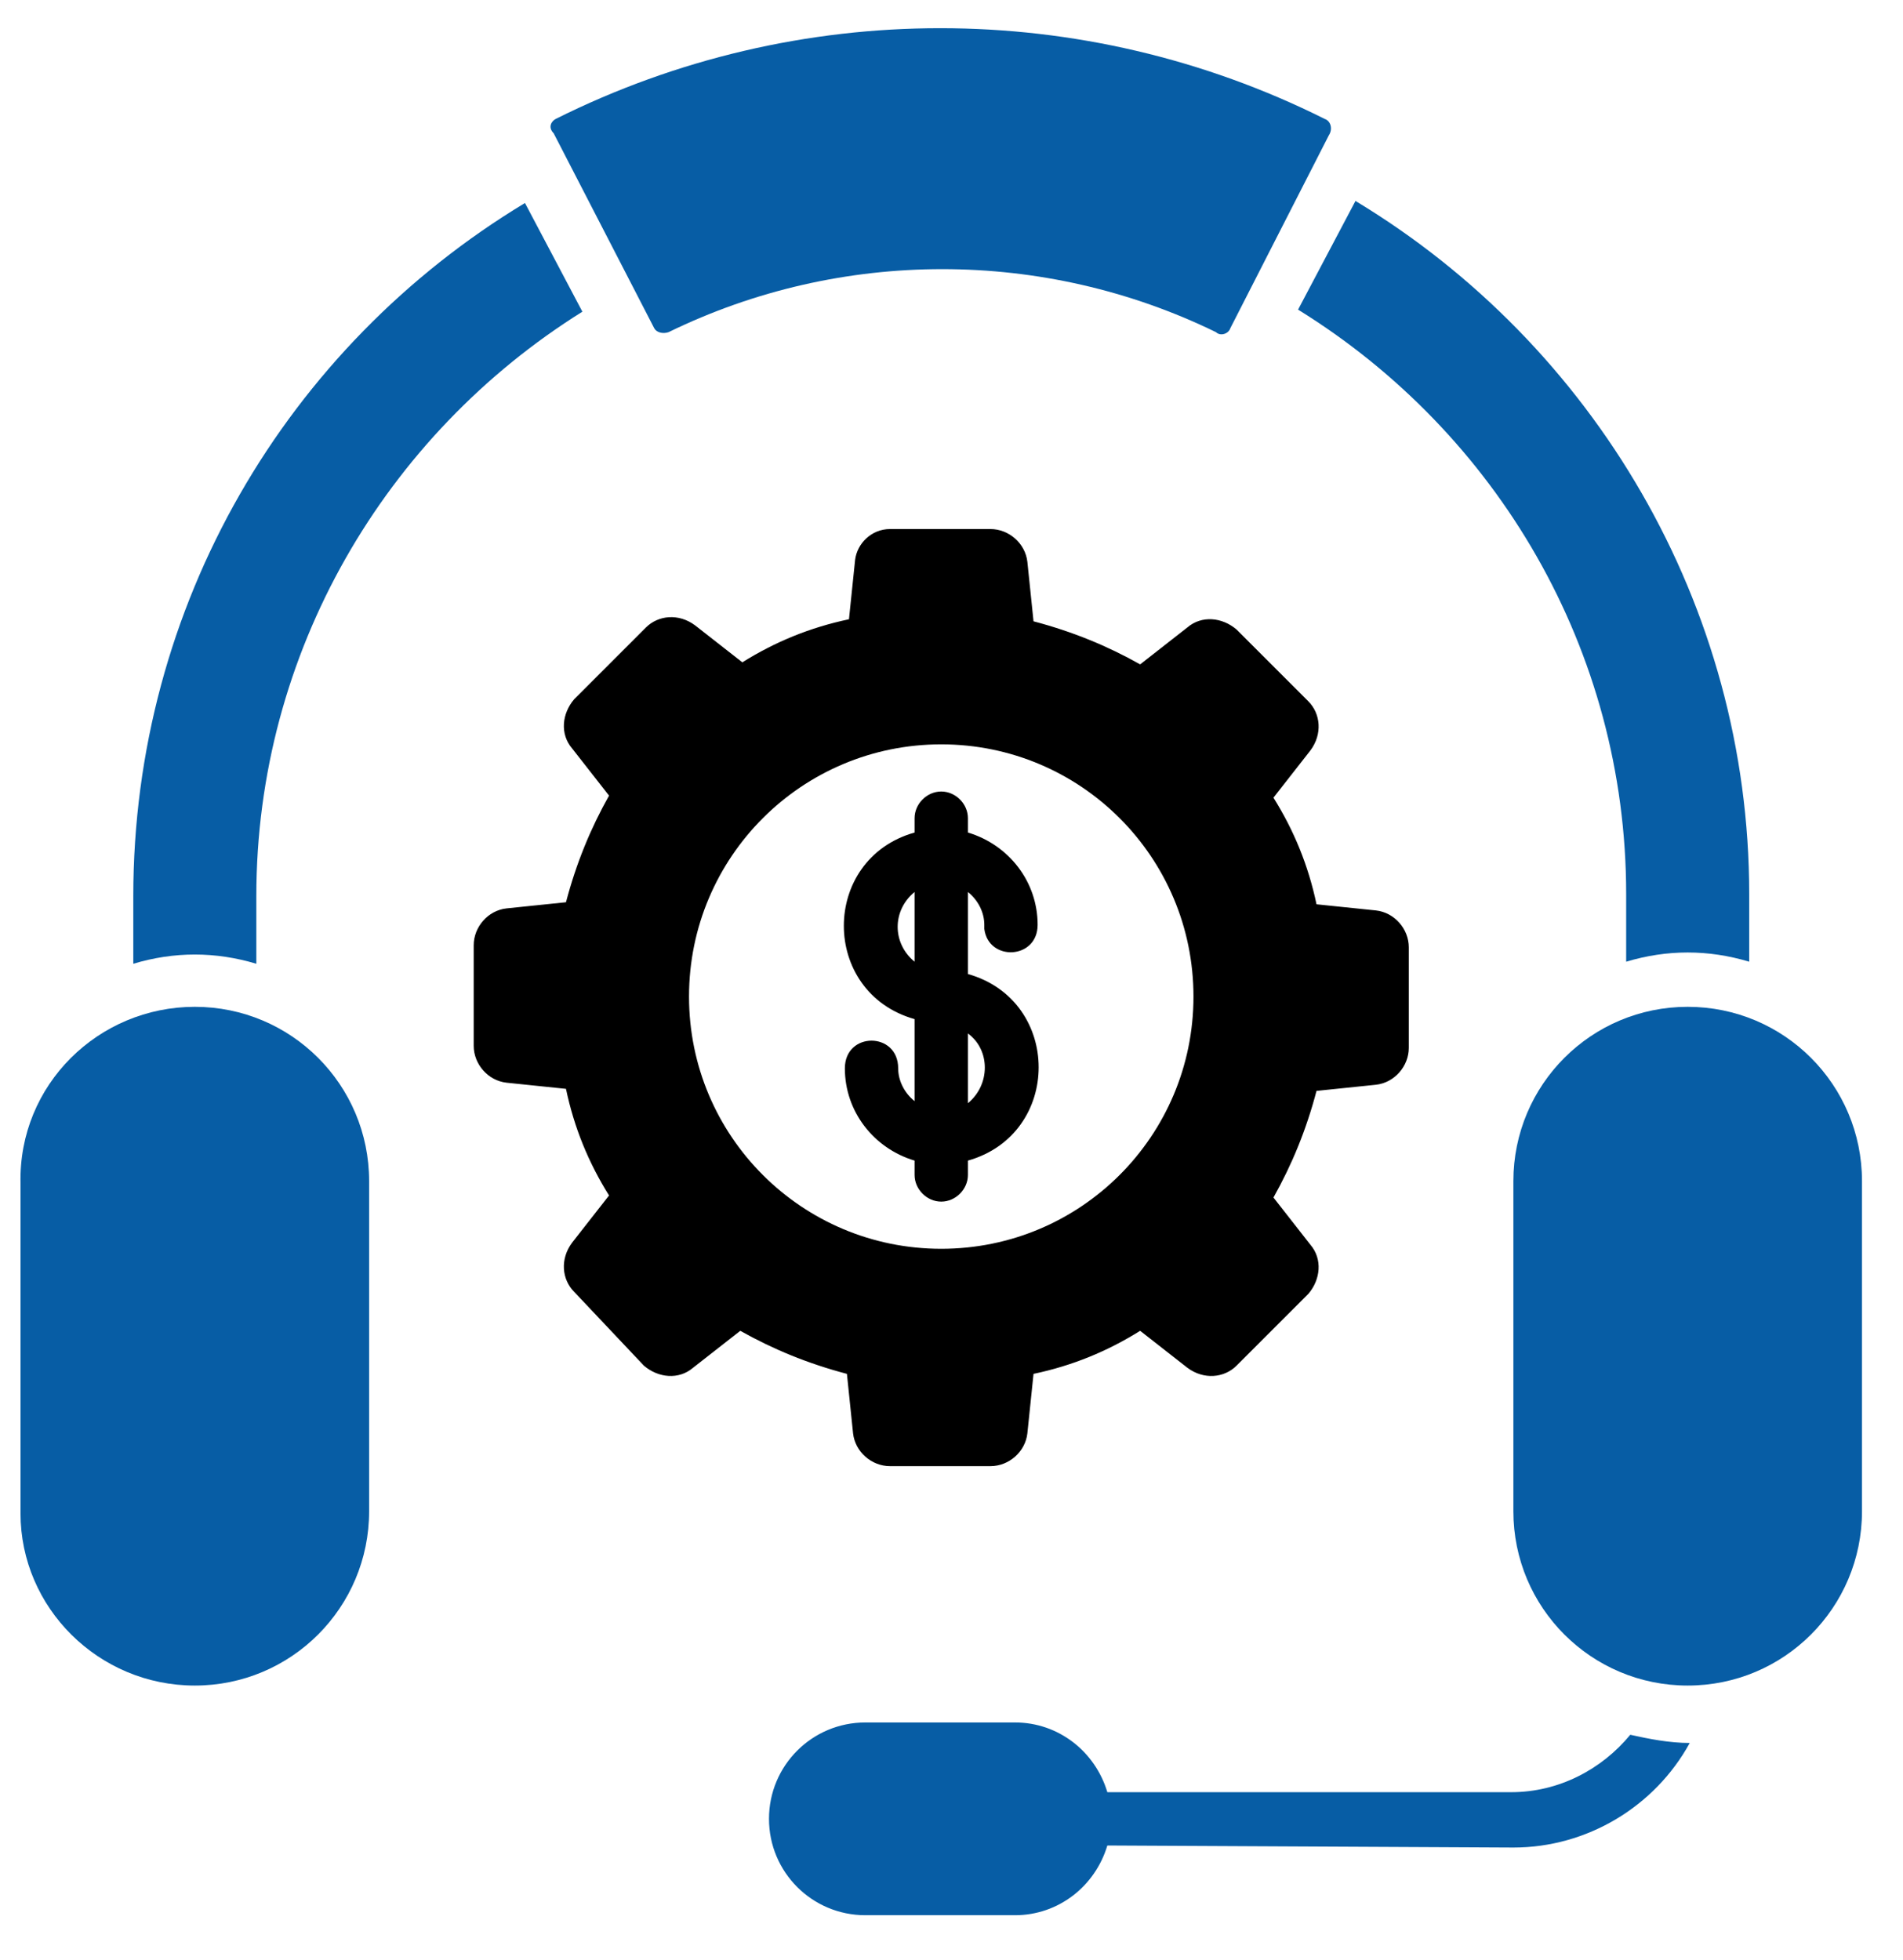
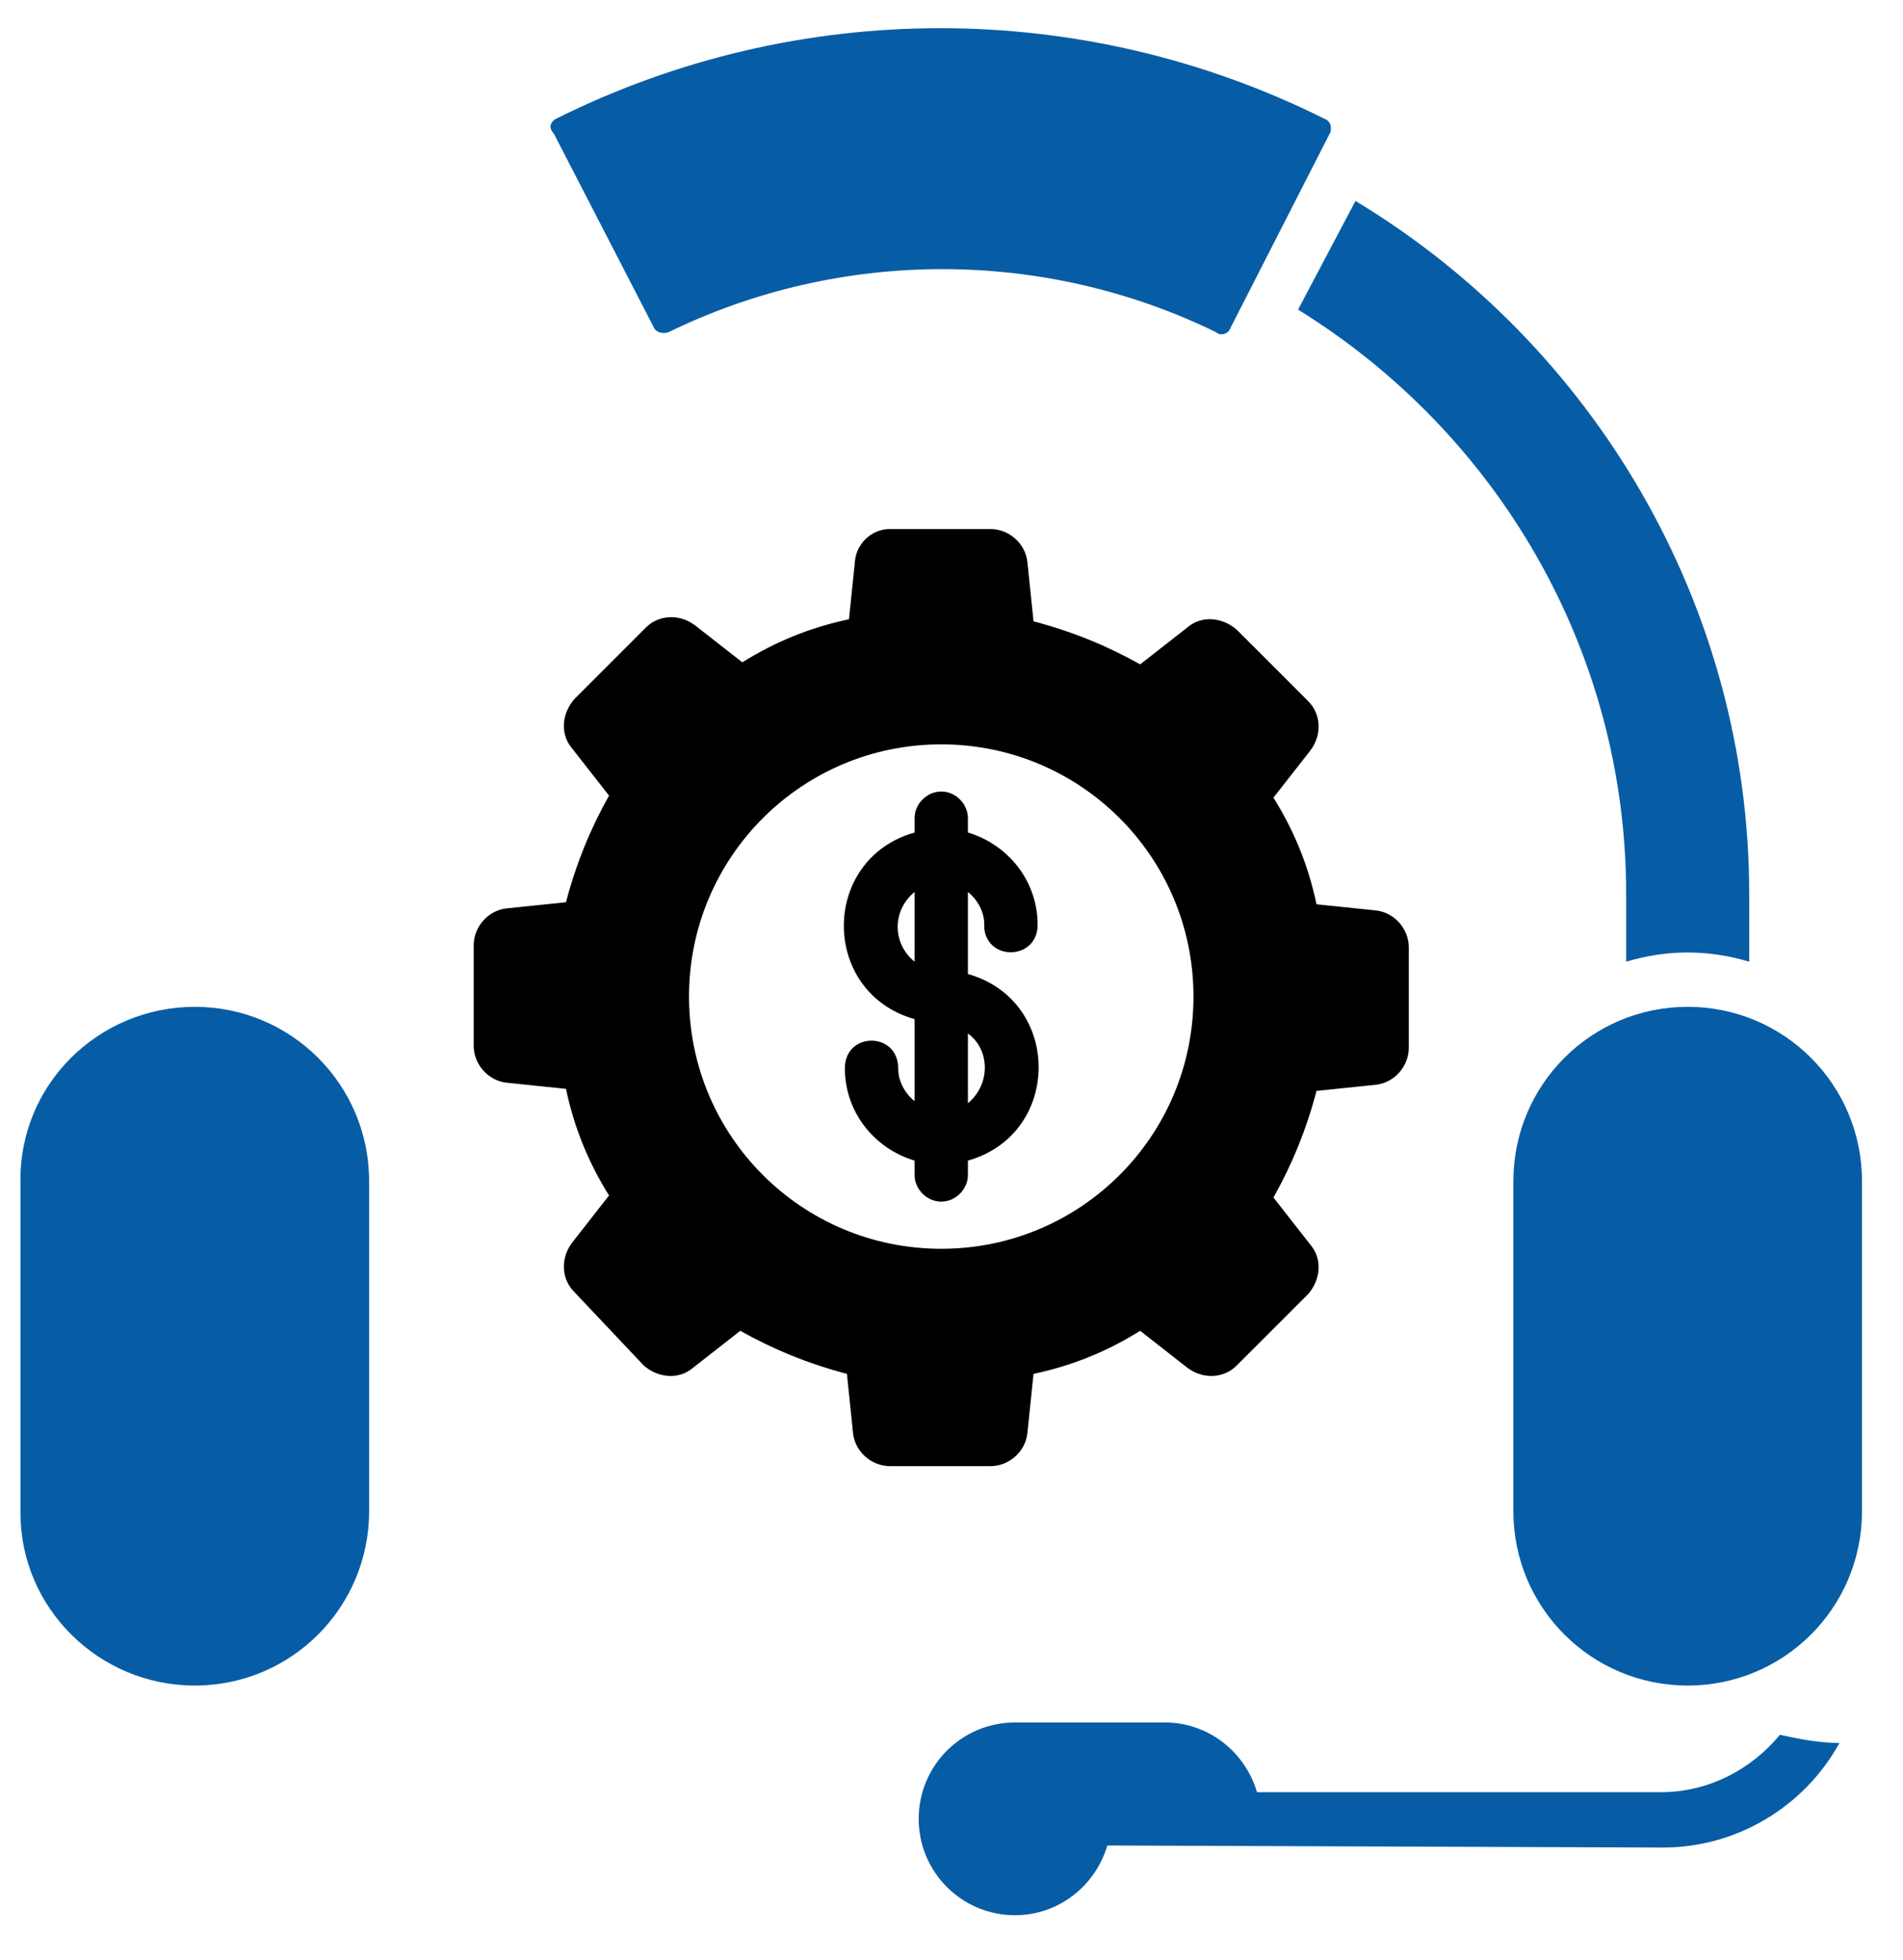
<svg xmlns="http://www.w3.org/2000/svg" version="1.1" id="Layer_1" x="0px" y="0px" viewBox="0 0 92.8 95.6" style="enable-background:new 0 0 92.8 95.6;" xml:space="preserve">
  <style type="text/css"> .st0{fill-rule:evenodd;clip-rule:evenodd;} .st1{fill-rule:evenodd;clip-rule:evenodd;fill:#075DA5;} </style>
  <path class="st0" d="M43.4,25.8h4.9c0.9,0,1.7,0.7,1.8,1.6l0.3,2.9c1.9,0.5,3.6,1.2,5.2,2.1l2.3-1.8c0.7-0.6,1.7-0.5,2.4,0.1 l3.5,3.5c0.6,0.6,0.7,1.6,0.1,2.4l-1.8,2.3c1,1.6,1.7,3.3,2.1,5.2l2.9,0.3c0.9,0.1,1.6,0.9,1.6,1.8v4.9c0,0.9-0.7,1.7-1.6,1.8 l-2.9,0.3c-0.5,1.9-1.2,3.6-2.1,5.2l1.8,2.3c0.6,0.7,0.5,1.7-0.1,2.4l-3.5,3.5c-0.6,0.6-1.6,0.7-2.4,0.1l-2.3-1.8 c-1.6,1-3.3,1.7-5.2,2.1l-0.3,2.9c-0.1,0.9-0.9,1.6-1.8,1.6h-4.9c-0.9,0-1.7-0.7-1.8-1.6L41.3,67c-1.9-0.5-3.6-1.2-5.2-2.1l-2.3,1.8 c-0.7,0.6-1.7,0.5-2.4-0.1L28,63c-0.6-0.6-0.7-1.6-0.1-2.4l1.8-2.3c-1-1.6-1.7-3.3-2.1-5.2l-2.9-0.3c-0.9-0.1-1.6-0.9-1.6-1.8v-4.9 c0-0.9,0.7-1.7,1.6-1.8l2.9-0.3c0.5-1.9,1.2-3.6,2.1-5.2l-1.8-2.3c-0.6-0.7-0.5-1.7,0.1-2.4l3.5-3.5c0.6-0.6,1.6-0.7,2.4-0.1 l2.3,1.8c1.6-1,3.3-1.7,5.2-2.1l0.3-2.9C41.8,26.5,42.5,25.8,43.4,25.8z M44.6,39.9v0.7c-4.6,1.3-4.6,7.8,0,9.1v4 c-0.5-0.4-0.8-1-0.8-1.6c0-1.8-2.6-1.8-2.6,0c0,2.1,1.4,3.9,3.4,4.5v0.7c0,0.7,0.6,1.3,1.3,1.3s1.3-0.6,1.3-1.3v-0.7 c4.6-1.3,4.6-7.8,0-9.1v-4c0.5,0.4,0.8,1,0.8,1.6c0,0.1,0,0.1,0,0.2c0.2,1.6,2.6,1.5,2.6-0.2c0-2.1-1.4-3.9-3.4-4.5v-0.7 c0-0.7-0.6-1.3-1.3-1.3C45.2,38.6,44.6,39.2,44.6,39.9L44.6,39.9z M47.2,50.4v3.4C48.3,52.9,48.3,51.2,47.2,50.4z M44.6,46.9v-3.4 C43.5,44.4,43.5,46,44.6,46.9z M45.9,36.3c-6.8,0-12.3,5.5-12.3,12.3s5.5,12.3,12.3,12.3s12.3-5.5,12.3-12.3S52.7,36.3,45.9,36.3z" />
  <path class="st1" d="M82.3,49.1c4.7,0,8.5,3.8,8.5,8.5v16.1c0,4.7-3.8,8.5-8.5,8.5s-8.5-3.8-8.5-8.5V57.6 C73.8,52.9,77.6,49.1,82.3,49.1L82.3,49.1z" />
  <path class="st1" d="M9.5,49.1c4.7,0,8.5,3.8,8.5,8.5v16.1c0,4.7-3.8,8.5-8.5,8.5S1,78.4,1,73.8V57.7C0.9,52.9,4.8,49.1,9.5,49.1 L9.5,49.1z" />
  <path class="st1" d="M27.1,5.8c11.8-5.9,25.7-5.9,37.5,0c0.3,0.1,0.4,0.5,0.2,0.8L60,16c-0.1,0.3-0.5,0.4-0.7,0.2 c-8.4-4.1-18.3-4.1-26.7,0c-0.3,0.1-0.6,0-0.7-0.2L27,6.5C26.7,6.2,26.9,5.9,27.1,5.8L27.1,5.8z" />
  <path class="st1" d="M79.3,46.9c2-0.6,4-0.6,6,0v-3.3c0-14.1-7.6-26.8-19.2-33.8l-2.8,5.3c9.7,6,16,16.6,16,28.5V46.9z" />
-   <path class="st1" d="M28.4,15.2l-2.8-5.3C14,16.9,6.5,29.5,6.5,43.7V47c2-0.6,4-0.6,6,0v-3.3C12.5,31.8,18.8,21.2,28.4,15.2 L28.4,15.2z" />
-   <path class="st1" d="M54,90c-0.6,2-2.4,3.4-4.5,3.4h-7.3c-2.6,0-4.7-2.1-4.7-4.7s2.1-4.7,4.7-4.7h7.3c2.1,0,3.9,1.4,4.5,3.4h19.7 c2.3,0,4.4-1.1,5.8-2.8c0.9,0.2,1.9,0.4,2.9,0.4c-1.7,3.1-5,5.1-8.6,5.1L54,90z" />
+   <path class="st1" d="M54,90c-0.6,2-2.4,3.4-4.5,3.4c-2.6,0-4.7-2.1-4.7-4.7s2.1-4.7,4.7-4.7h7.3c2.1,0,3.9,1.4,4.5,3.4h19.7 c2.3,0,4.4-1.1,5.8-2.8c0.9,0.2,1.9,0.4,2.9,0.4c-1.7,3.1-5,5.1-8.6,5.1L54,90z" />
</svg>